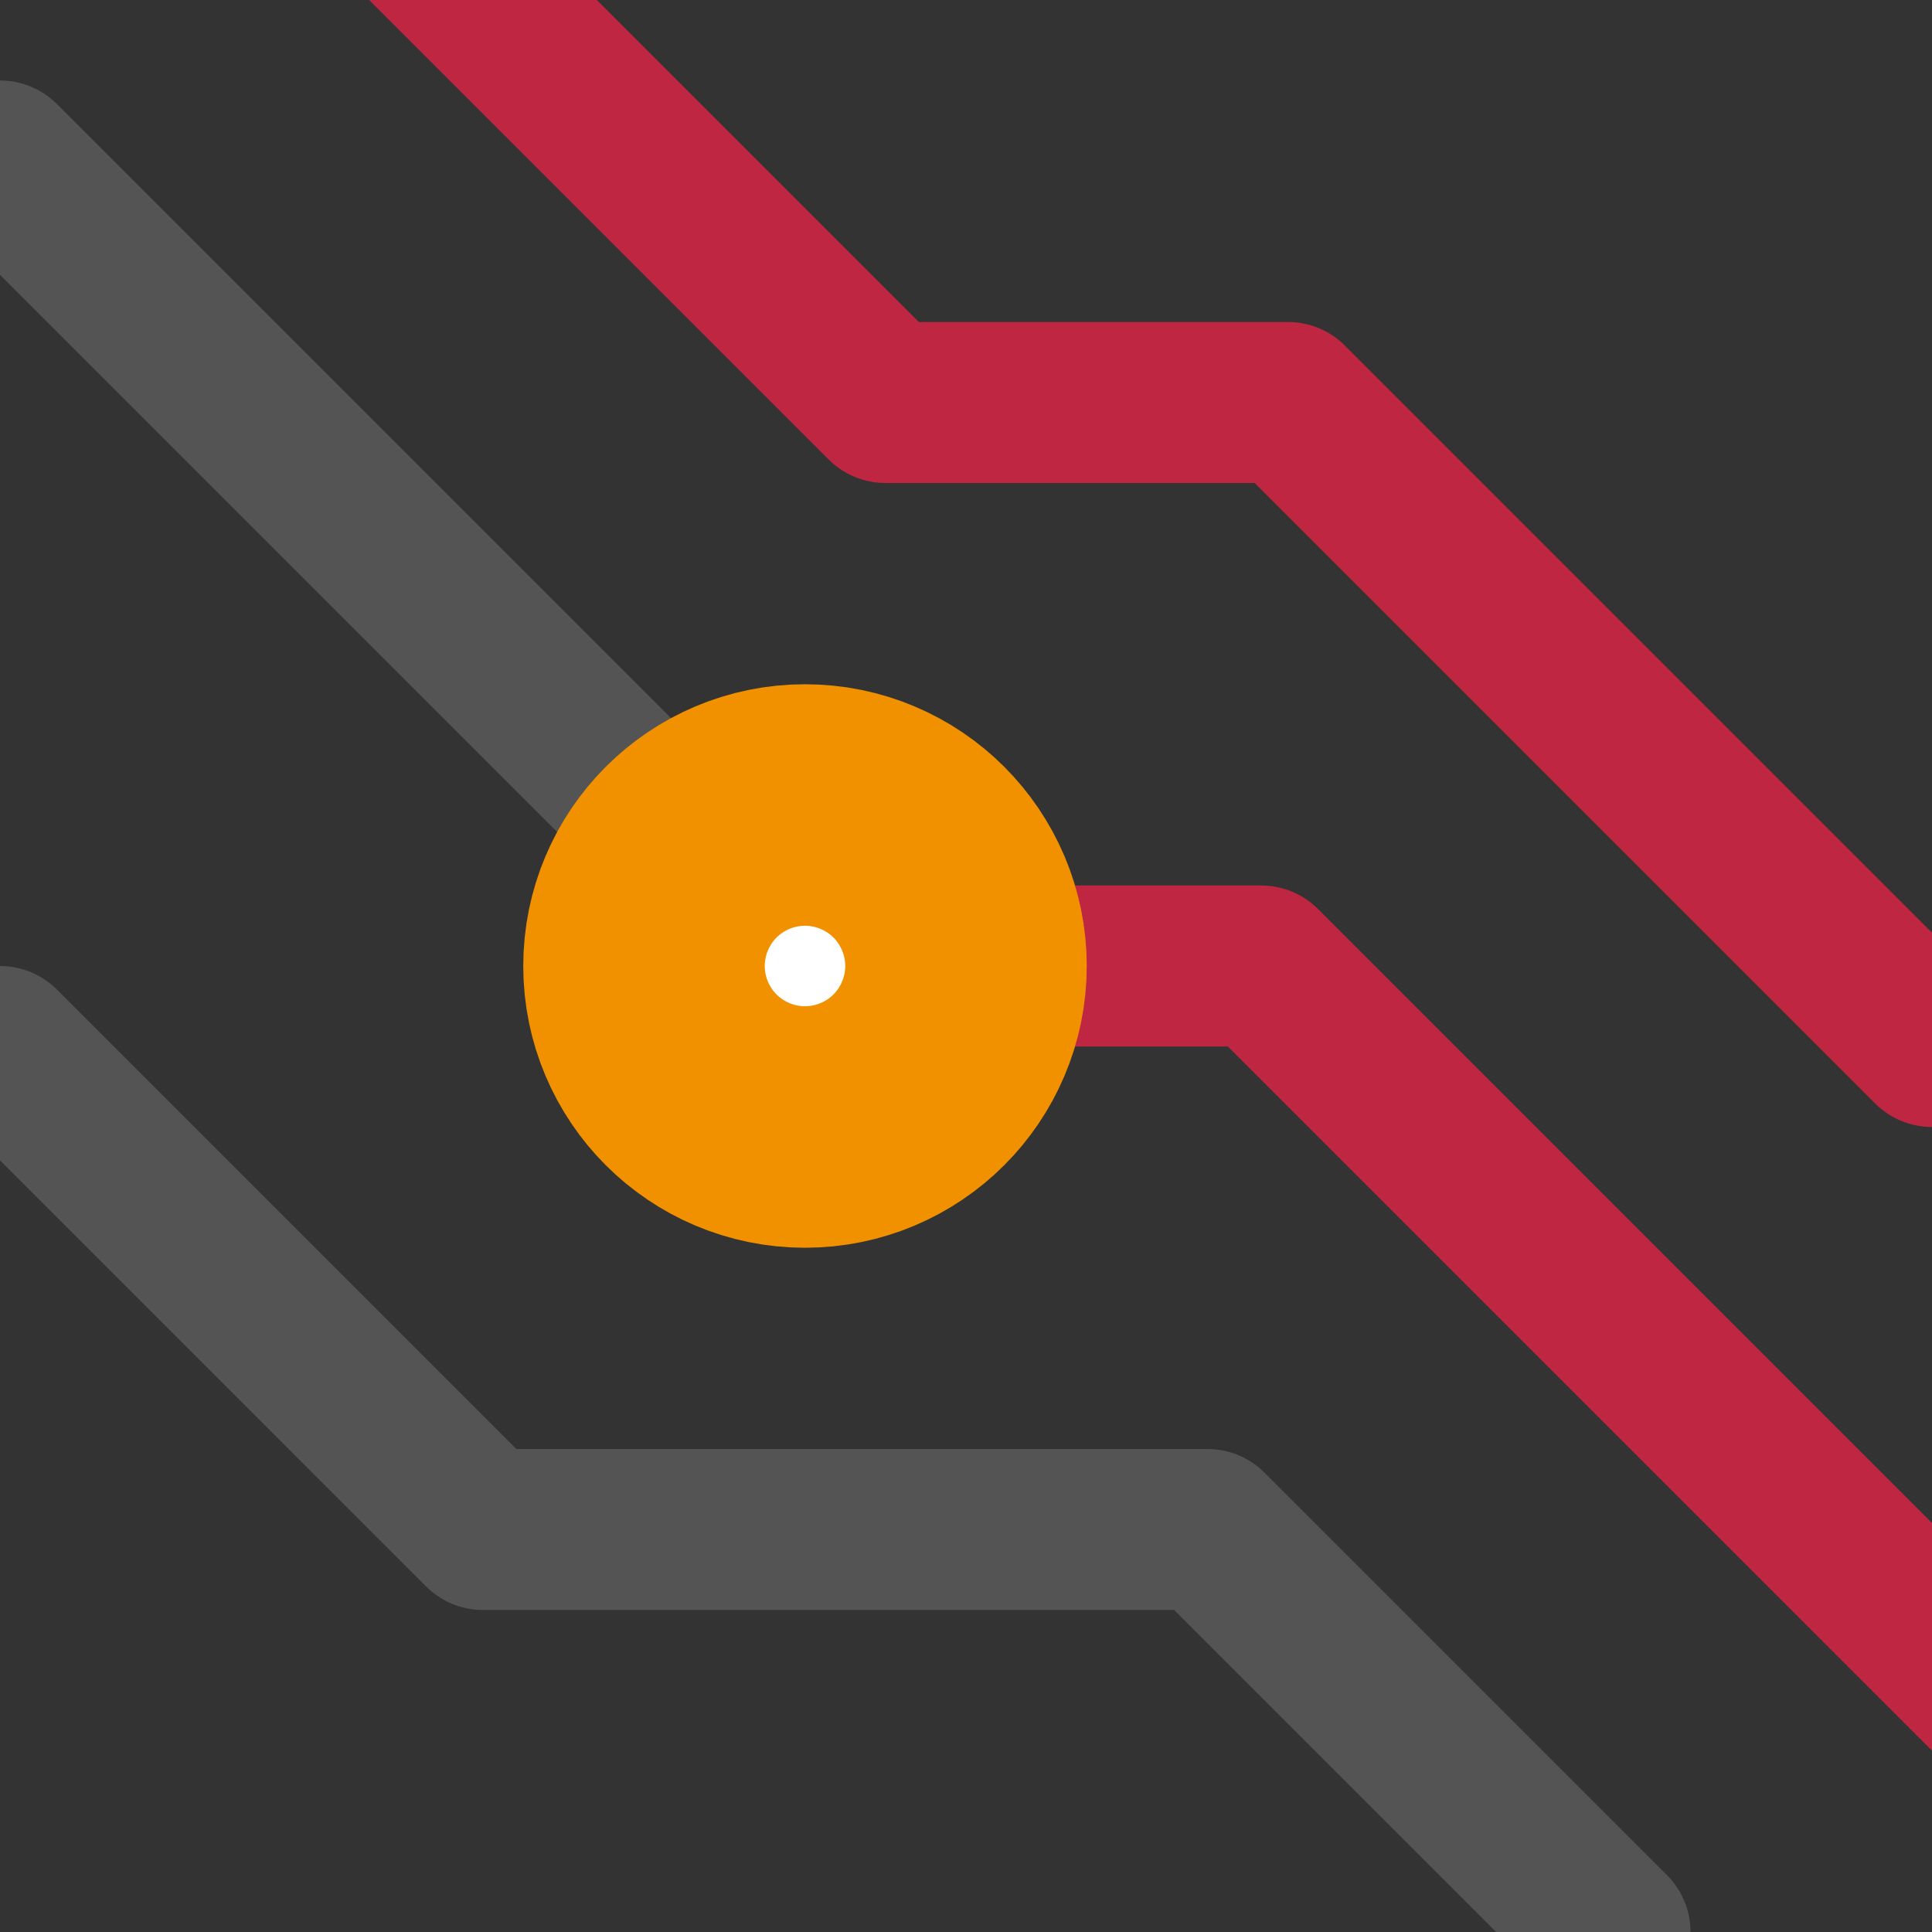
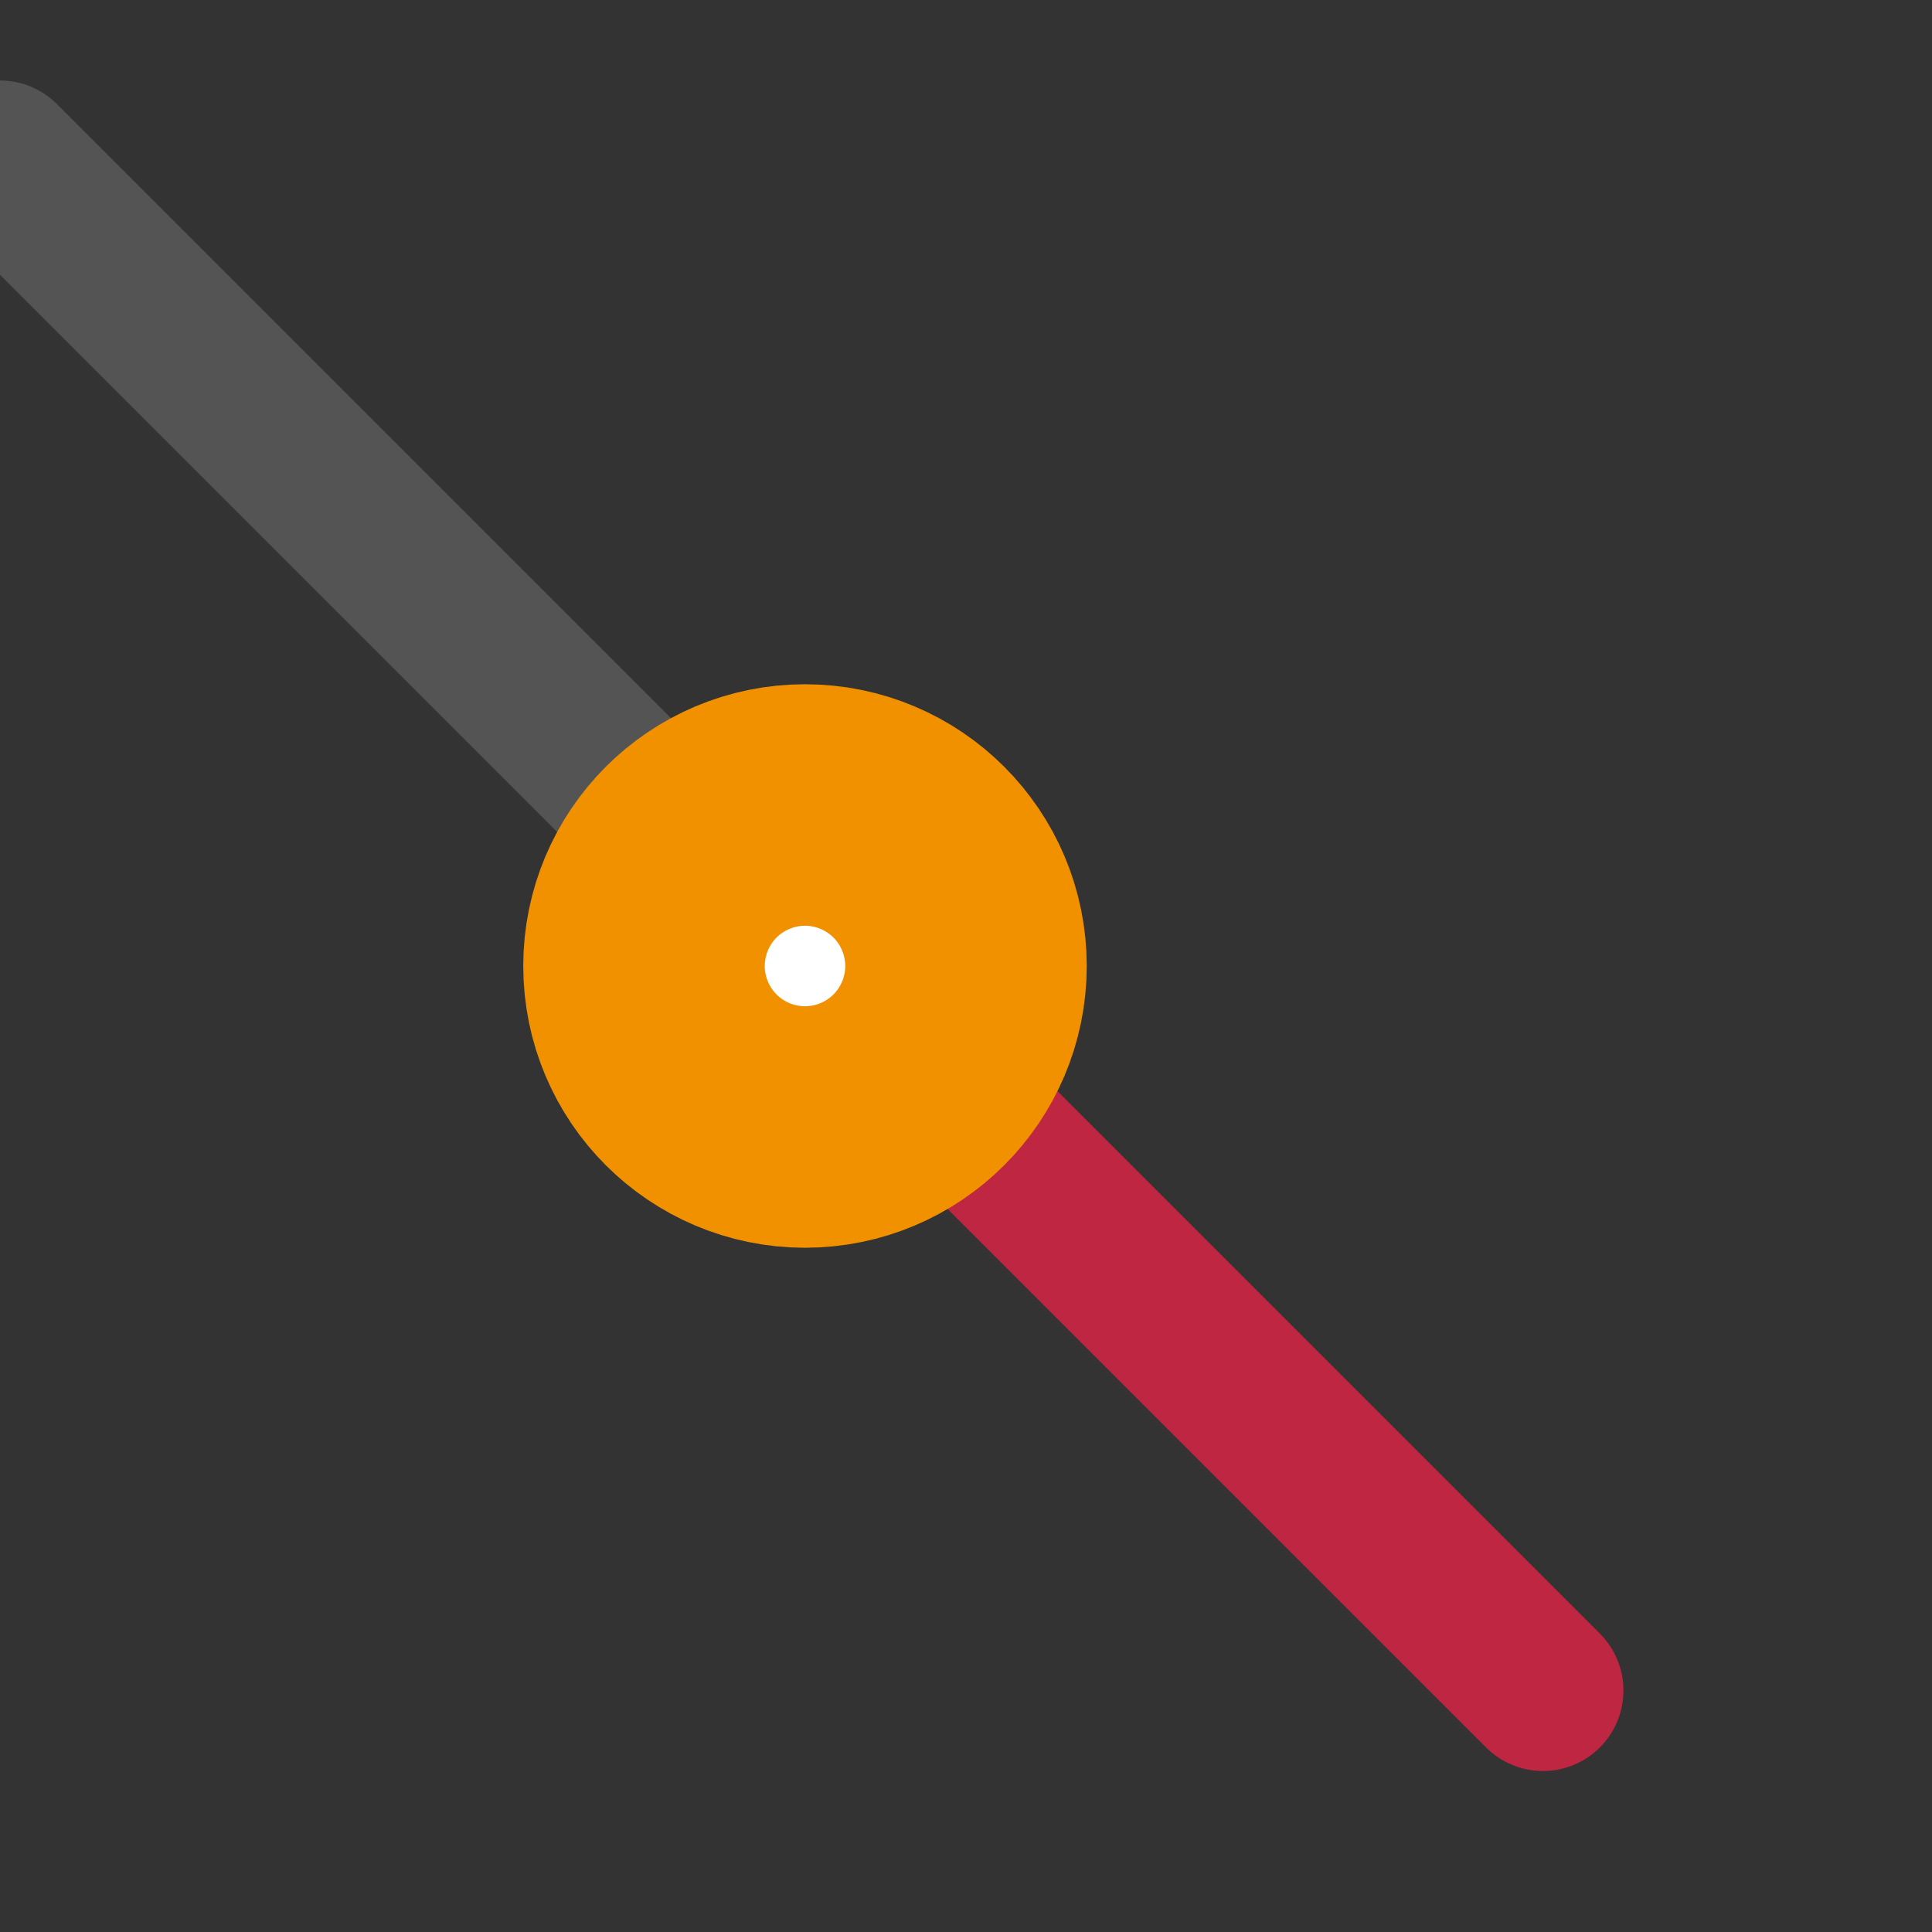
<svg xmlns="http://www.w3.org/2000/svg" xmlns:ns1="http://sodipodi.sourceforge.net/DTD/sodipodi-0.dtd" xmlns:ns2="http://www.inkscape.org/namespaces/inkscape" xmlns:xlink="http://www.w3.org/1999/xlink" id="Слой_1" data-name="Слой 1" viewBox="0 0 24 24" version="1.1" ns1:docname="contrast_mode.svg" ns2:version="1.0.2 (1.0.2+r75+1)" ns2:export-filename="/home/seth/code/kicad/kicad_bitmaps/bitmaps_png/sources/contrast_mode.png" ns2:export-xdpi="1890.4615" ns2:export-ydpi="1890.4615">
  <rect x="0" y="0" width="24" height="24" fill="#333333" stroke="none" />
  <ns1:namedview pagecolor="#ffffff" bordercolor="#666666" borderopacity="1" objecttolerance="10" gridtolerance="10" guidetolerance="10" ns2:pageopacity="0" ns2:pageshadow="2" ns2:window-width="2560" ns2:window-height="1371" id="namedview3143" showgrid="true" ns2:zoom="45.254834" ns2:cx="7.8087159" ns2:cy="9.3949822" ns2:window-x="0" ns2:window-y="0" ns2:window-maximized="1" ns2:current-layer="Слой_1" ns2:document-rotation="0">
    <ns2:grid type="xygrid" id="grid3708" spacingx="0.5" spacingy="0.5" color="#c1c1ff" opacity="0.125" empspacing="2" enabled="true" />
  </ns1:namedview>
  <defs id="defs3124">
    <linearGradient id="linearGradient6193" x1="18" y1="21.493" x2="5.118" y2="21.493" gradientUnits="userSpaceOnUse">
      <stop offset="0" stop-color="#ececec" id="stop6189" />
      <stop offset="1" stop-color="#c6c6c5" id="stop6191" style="stop-color:#DED3DD;stop-opacity:1" />
    </linearGradient>
    <style id="style3116">.cls-1,.cls-2,.cls-3,.cls-5{fill:none;stroke-linecap:round;stroke-linejoin:round;}.cls-1,.cls-2,.cls-3{stroke-width:2px;}.cls-1{stroke:url(#Безымянный_градиент_19);}.cls-2{stroke:#42B8EB;}.cls-3{stroke:url(#Безымянный_градиент_19-2);}.cls-4{fill:#f2647e;}.cls-5{stroke:#DED3DD;}</style>
    <linearGradient id="Безымянный_градиент_19" x1="18" y1="21.493" x2="5.118" y2="21.493" gradientUnits="userSpaceOnUse">
      <stop offset="0" stop-color="#ececec" id="stop3118" style="stop-color:#c6c6c5;stop-opacity:1" />
      <stop offset="1" stop-color="#c6c6c5" id="stop3120" style="stop-color:#DED3DD;stop-opacity:1" />
    </linearGradient>
    <linearGradient id="Безымянный_градиент_19-2" x1="23" y1="9" x2="17" y2="9" xlink:href="#%D0%91%D0%B5%D0%B7%D1%8B%D0%BC%D1%8F%D0%BD%D0%BD%D1%8B%D0%B9_%D0%B3%D1%80%D0%B0%D0%B4%D0%B8%D0%B5%D0%BD%D1%82_19" />
  </defs>
  <title id="title3126">contrast_mode</title>
-   <path style="fill:none;stroke:#bf2641;stroke-width:2;stroke-linecap:round;stroke-linejoin:round;stroke-miterlimit:4;stroke-dasharray:none;stroke-opacity:1" d="m 10.167,12 h 5.5 l 9,9" id="path1554" ns1:nodetypes="ccc" />
+   <path style="fill:none;stroke:#bf2641;stroke-width:2;stroke-linecap:round;stroke-linejoin:round;stroke-miterlimit:4;stroke-dasharray:none;stroke-opacity:1" d="m 10.167,12 l 9,9" id="path1554" ns1:nodetypes="ccc" />
  <path style="fill:none;stroke:#545454;stroke-width:2;stroke-linecap:round;stroke-linejoin:round;stroke-miterlimit:4;stroke-dasharray:none;stroke-opacity:1" d="m 1,3.495 2,2 8,8" id="polyline3132" ns1:nodetypes="ccc" transform="translate(-1,-1.495)" />
-   <path id="polyline3132-3" style="fill:none;stroke:#bf2641;stroke-width:2;stroke-linecap:round;stroke-linejoin:round;stroke-miterlimit:4;stroke-dasharray:none;stroke-opacity:1" d="m 5,-1 6,6 m 0,0 h 5 l 8,8" ns1:nodetypes="ccccc" />
-   <path id="polyline3132-3-6" style="fill:none;stroke:#545454;stroke-width:2;stroke-linecap:round;stroke-linejoin:round;stroke-miterlimit:4;stroke-dasharray:none;stroke-opacity:1" d="m 0,13 6,6 m 0,0 h 9 l 5,5" ns1:nodetypes="ccccc" />
  <circle style="fill:#ffffff;fill-opacity:1;stroke:#f29100;stroke-width:4;stroke-linecap:butt;stroke-linejoin:miter;stroke-miterlimit:0;stroke-dasharray:none;stroke-opacity:1;paint-order:markers stroke fill" id="path991" cy="12" cx="10" r="1.5" />
</svg>